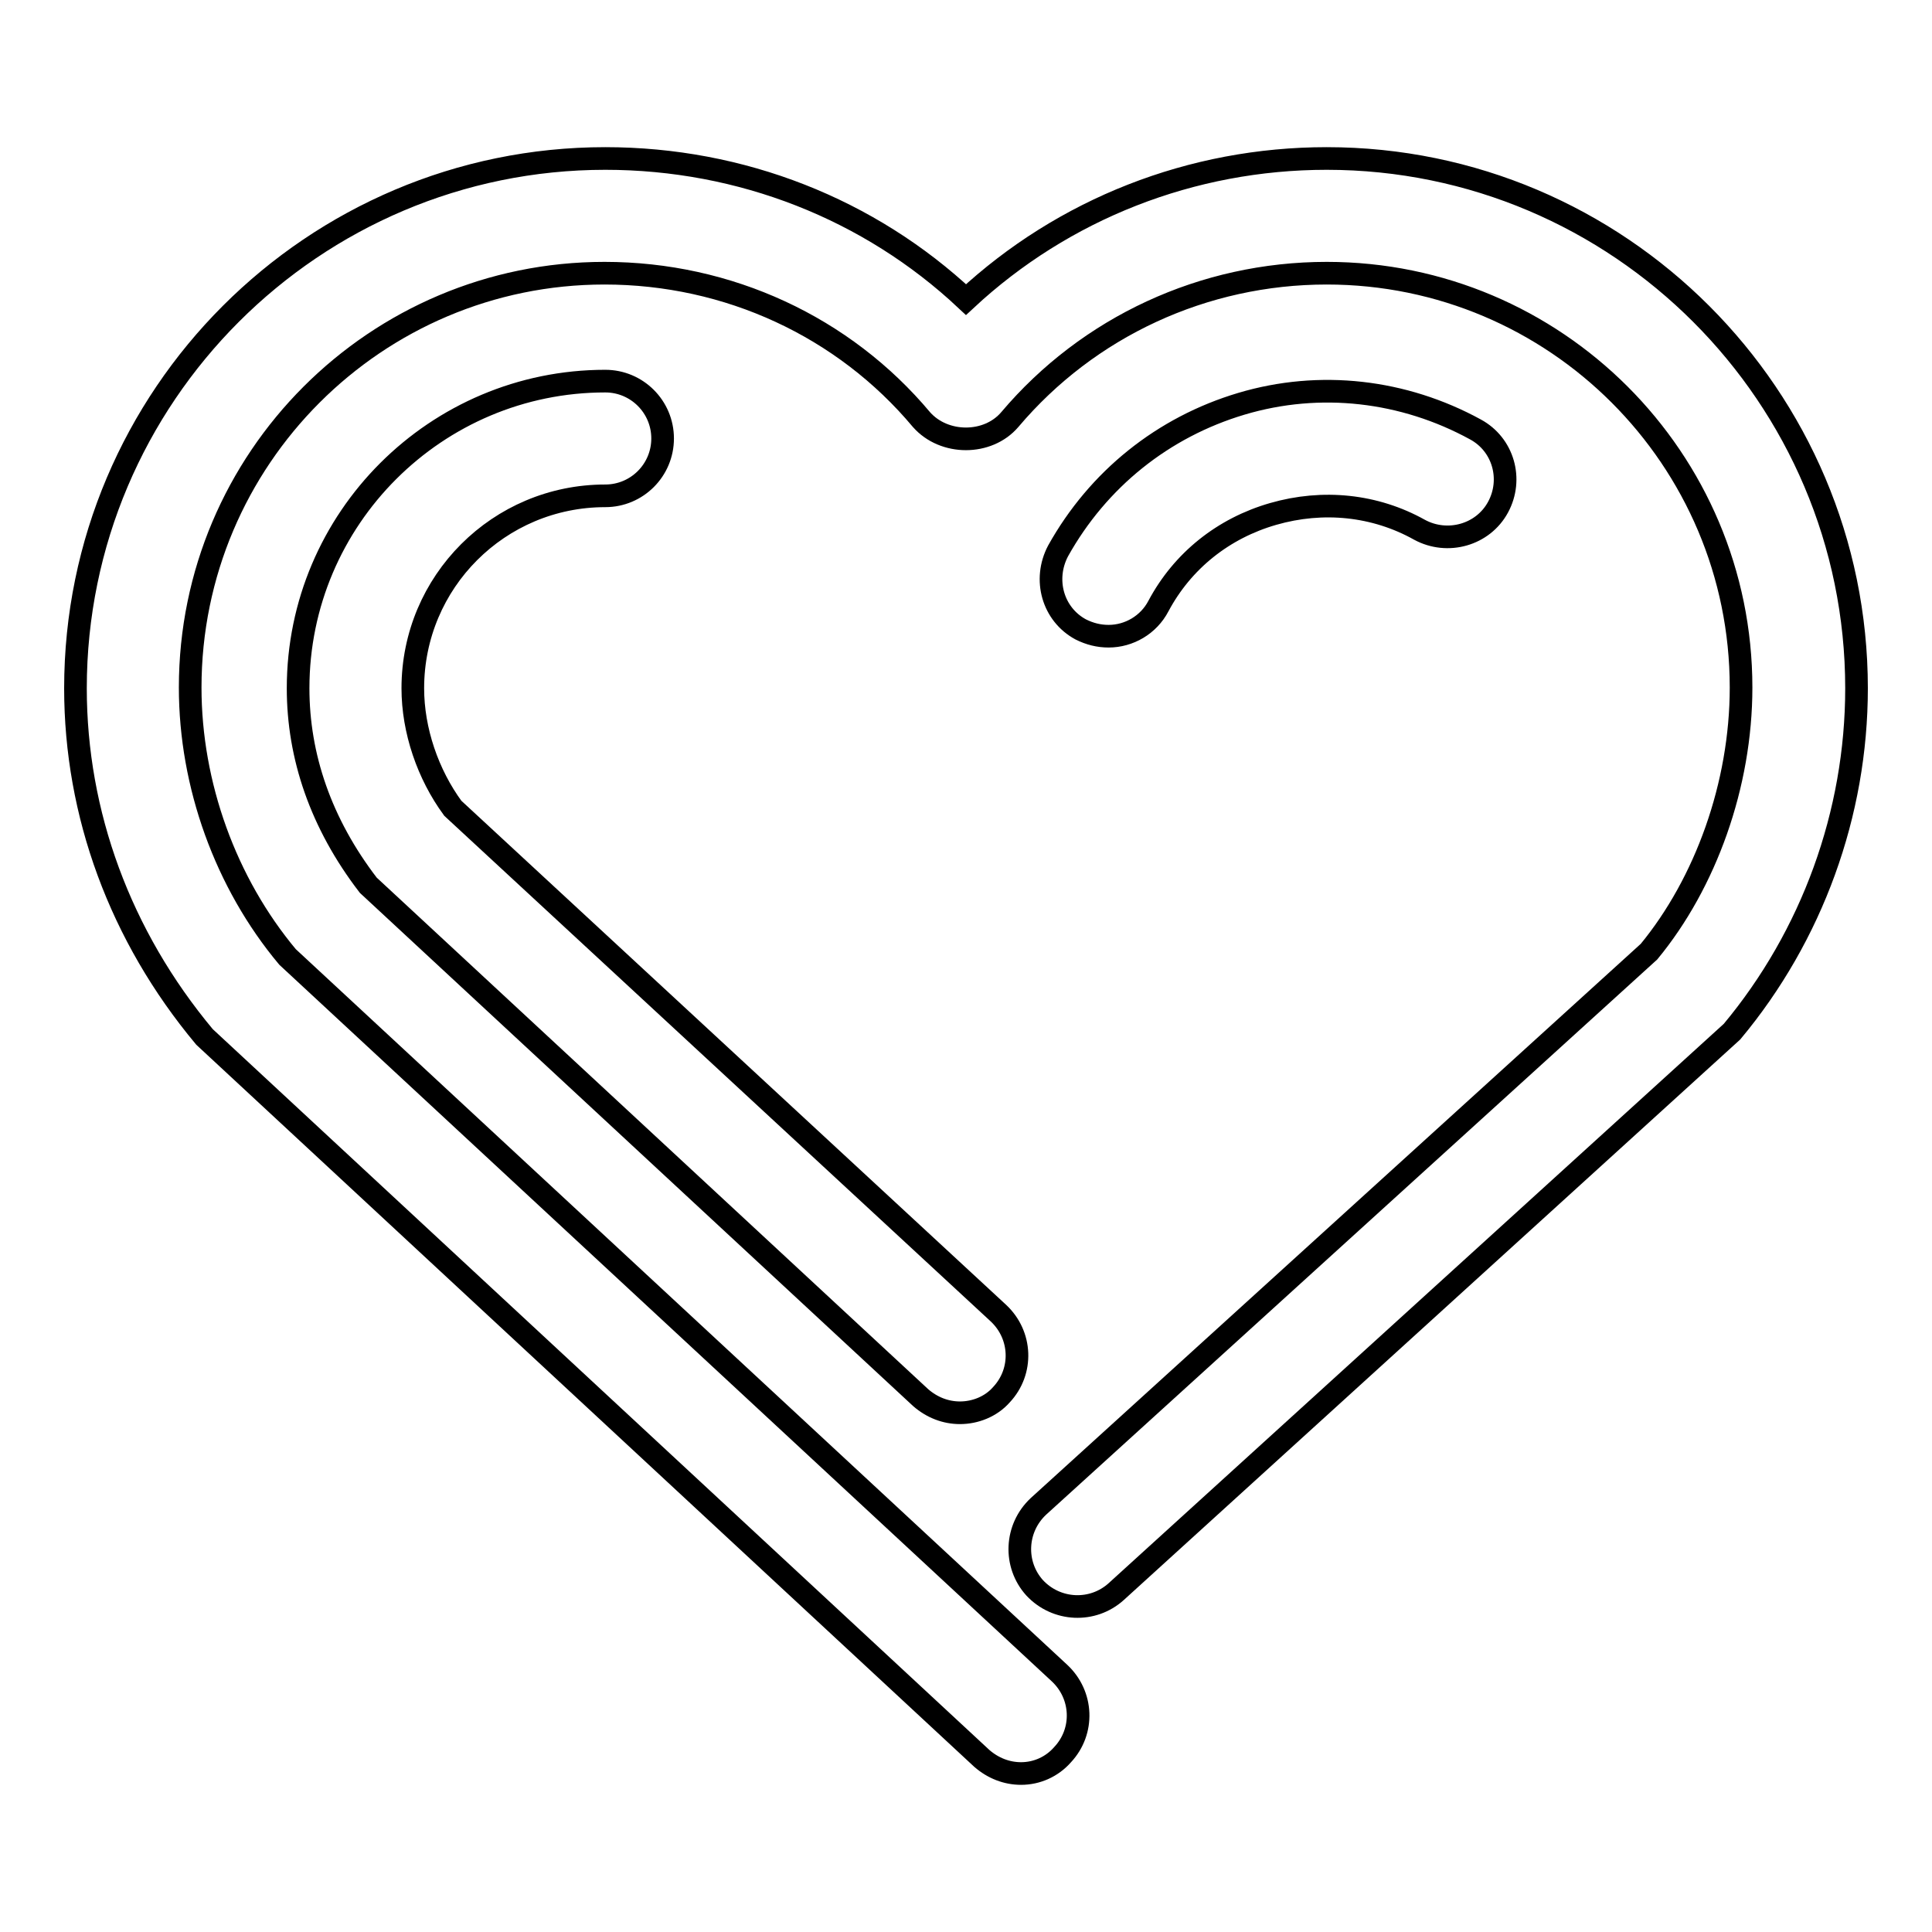
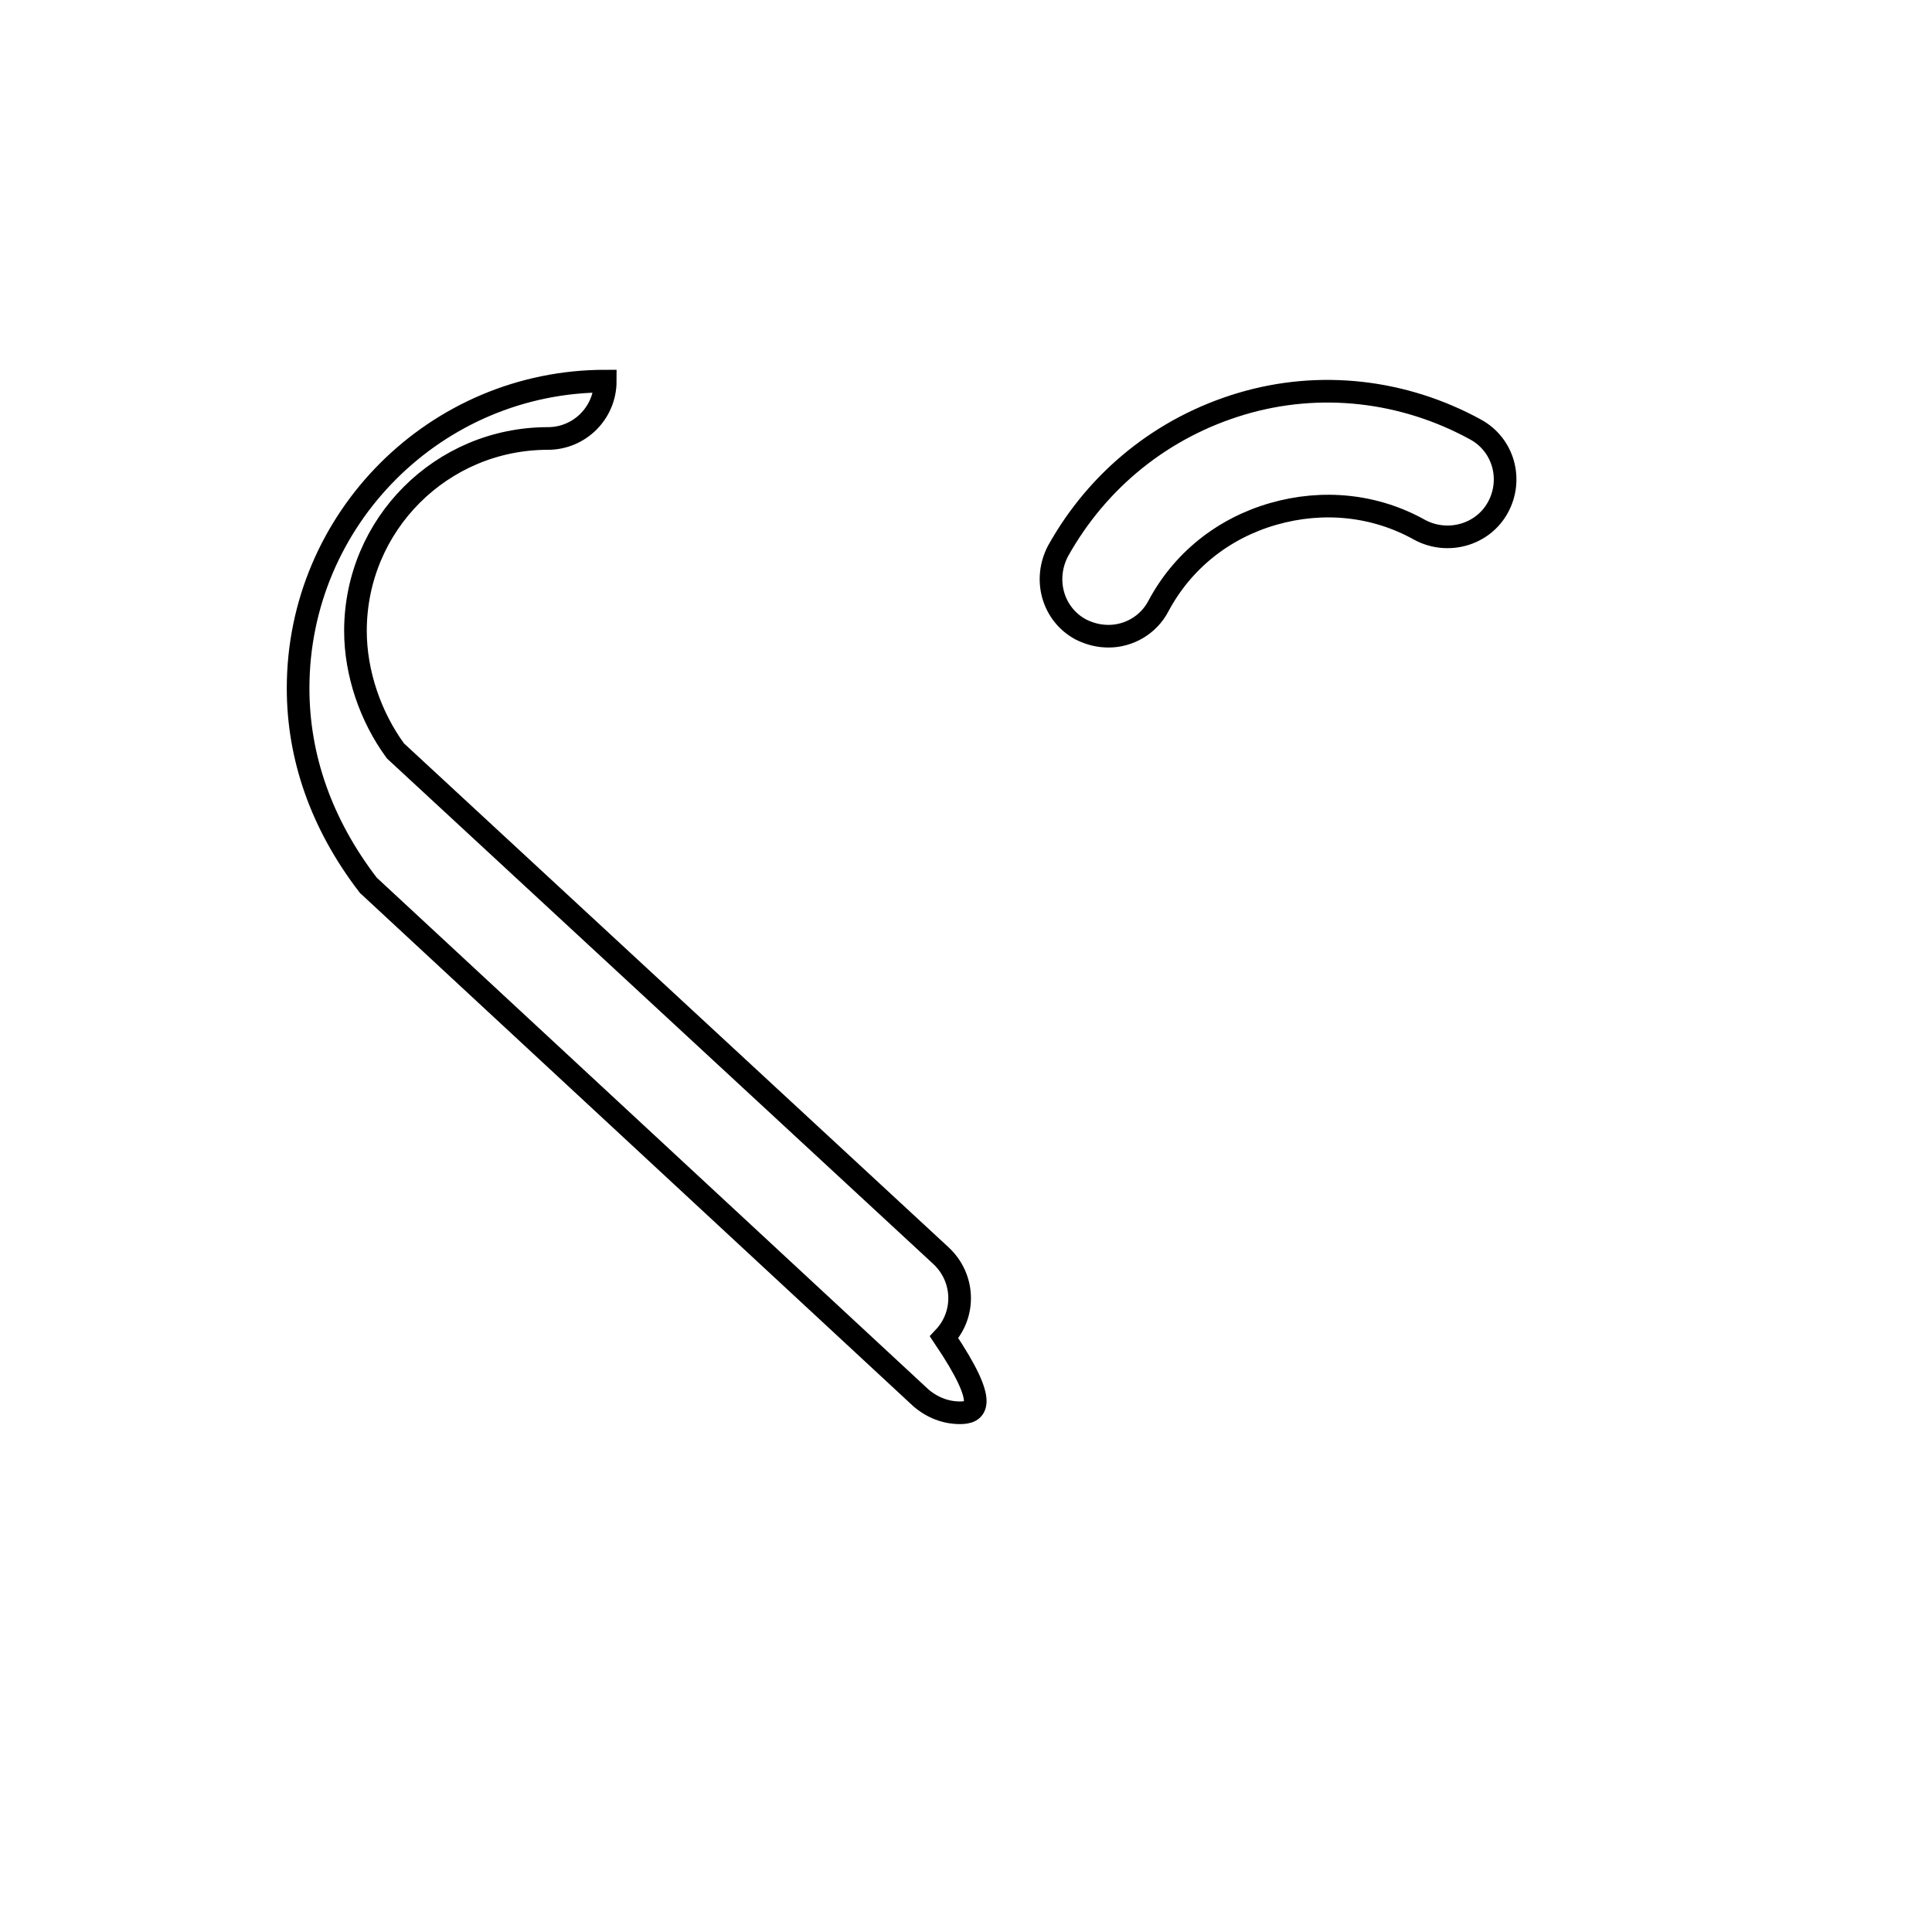
<svg xmlns="http://www.w3.org/2000/svg" version="1.1" x="0px" y="0px" viewBox="0 0 256 256" enable-background="new 0 0 256 256" xml:space="preserve">
  <g>
    <g>
-       <path stroke-width="3" fill-opacity="0" stroke="#000000" d="M135.3,235c-1.9,0-3.7-0.7-5.2-2l-103-95.6C15.9,124,10,107.8,10,91.2C10,52.5,41.5,21,80.2,21c18,0,35,6.7,47.8,18.7c12.9-12,29.9-18.7,47.8-18.7c38.7,0,70.2,31.5,70.2,70.2c0,16.6-5.9,32.8-16.5,45.5l-81.6,74.2c-3.1,2.8-7.9,2.6-10.8-0.5c-2.8-3.1-2.6-7.9,0.5-10.8l80.9-73.5c7.5-9.1,12.2-22.1,12.2-35c0-30.3-24.6-54.9-54.9-54.9c-16.3,0-31.6,7.1-42,19.4c-2.9,3.4-8.7,3.4-11.7,0c-10.3-12.3-25.6-19.4-42-19.4c-30.3,0-54.9,24.6-54.9,54.9c0,12.9,4.7,25.9,12.9,35.7l102.3,94.9c3.1,2.9,3.3,7.7,0.4,10.8C139.4,234.1,137.4,235,135.3,235z" />
-       <path stroke-width="3" fill-opacity="0" stroke="#000000" d="M127.2,187.2c-1.9,0-3.7-0.7-5.2-2l-73.2-67.9c-6.3-8.2-9.3-17.1-9.3-26.1c0-22.5,18.3-40.7,40.7-40.7c4.2,0,7.6,3.4,7.6,7.6c0,4.2-3.4,7.6-7.6,7.6c-14.1,0-25.5,11.4-25.5,25.5c0,5.6,2,11.4,5.3,15.9l72.3,66.9c3.1,2.9,3.3,7.7,0.4,10.8C131.3,186.4,129.2,187.2,127.2,187.2z M146.9,84.3c-1.3,0-2.5-0.3-3.7-0.9c-3.7-2-5-6.6-3-10.4c5.3-9.5,13.9-16.4,24.3-19.5c10.4-3.1,21.5-1.8,31,3.4c3.7,2,5,6.6,3,10.3c-2,3.7-6.7,5-10.4,3c-5.9-3.3-12.8-4-19.4-2.1c-6.6,1.9-12,6.2-15.2,12.2C152.2,82.8,149.6,84.3,146.9,84.3z" />
+       <path stroke-width="3" fill-opacity="0" stroke="#000000" d="M127.2,187.2c-1.9,0-3.7-0.7-5.2-2l-73.2-67.9c-6.3-8.2-9.3-17.1-9.3-26.1c0-22.5,18.3-40.7,40.7-40.7c0,4.2-3.4,7.6-7.6,7.6c-14.1,0-25.5,11.4-25.5,25.5c0,5.6,2,11.4,5.3,15.9l72.3,66.9c3.1,2.9,3.3,7.7,0.4,10.8C131.3,186.4,129.2,187.2,127.2,187.2z M146.9,84.3c-1.3,0-2.5-0.3-3.7-0.9c-3.7-2-5-6.6-3-10.4c5.3-9.5,13.9-16.4,24.3-19.5c10.4-3.1,21.5-1.8,31,3.4c3.7,2,5,6.6,3,10.3c-2,3.7-6.7,5-10.4,3c-5.9-3.3-12.8-4-19.4-2.1c-6.6,1.9-12,6.2-15.2,12.2C152.2,82.8,149.6,84.3,146.9,84.3z" />
    </g>
  </g>
</svg>